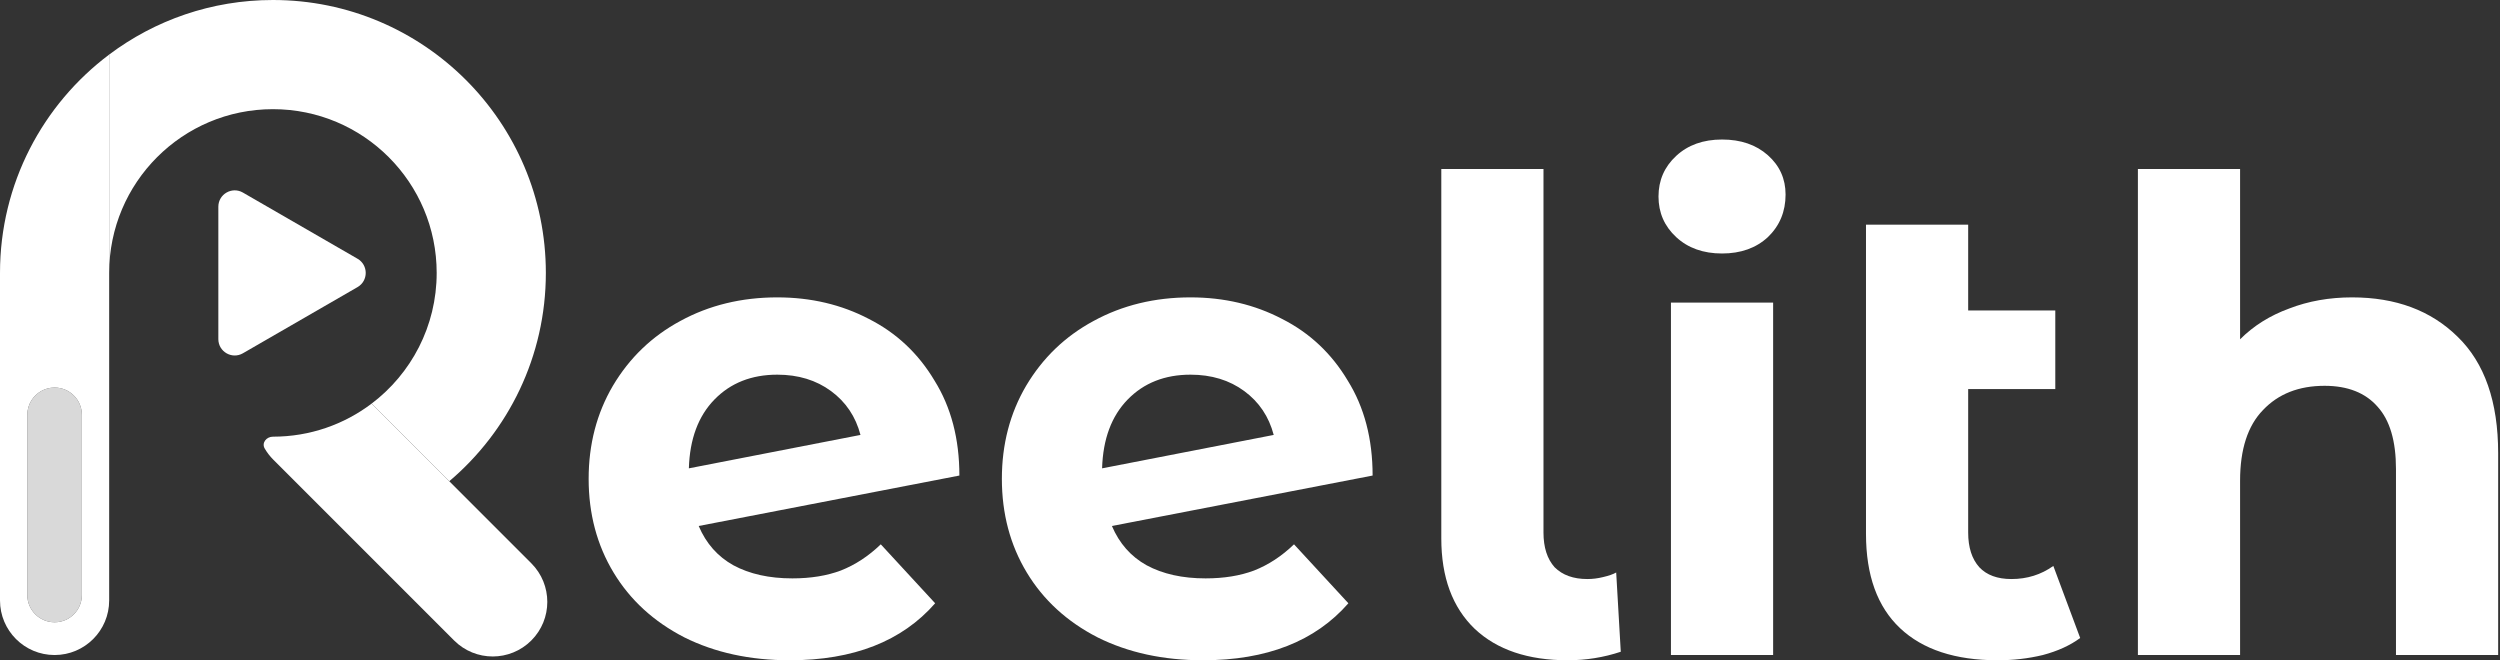
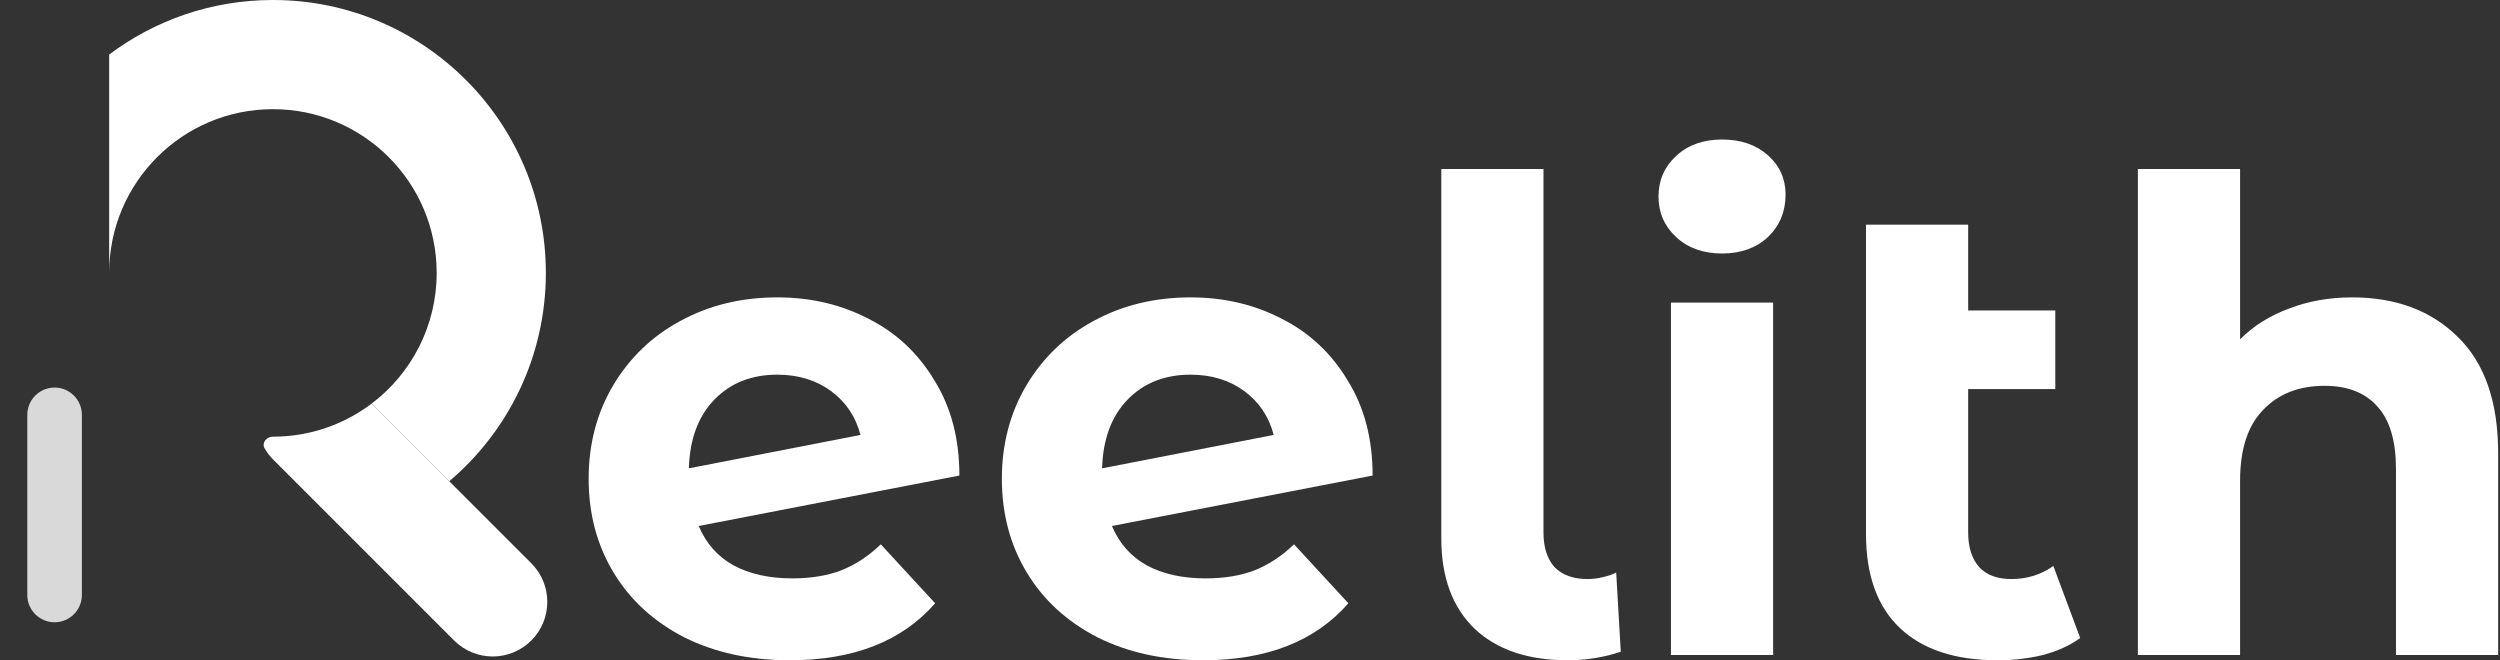
<svg xmlns="http://www.w3.org/2000/svg" width="458" height="121" viewBox="0 0 458 121" fill="none">
  <rect x="0" y="0" width="458" height="121" fill="#333333" stroke="none" />
  <path d="M80 50C80 59.778 75.322 68.463 68.082 73.94L75.194 81.052L82.306 88.163C93.129 78.992 100 65.298 100 50C100 22.386 77.614 0 50 0C38.744 0 28.357 3.719 20 9.996L20 10V50C20 33.431 33.431 20 50 20C66.569 20 80 33.431 80 50Z" fill="white" />
-   <path d="M44.5 35.278L65.5 47.402C67.5 48.557 67.5 51.443 65.5 52.598L44.5 64.722C42.5 65.877 40 64.434 40 62.124V37.876C40 35.566 42.5 34.123 44.5 35.278Z" fill="white" />
  <path d="M5 109V76C5 75.021 5.282 74.107 5.768 73.336C6.654 71.932 8.218 71 10 71C12.761 71 15 73.239 15 76V109C15 111.761 12.761 114 10 114C7.239 114 5 111.761 5 109Z" fill="#D9D9D9" />
-   <path fill-rule="evenodd" clip-rule="evenodd" d="M0 110C0 115.523 4.477 120 10 120C15.523 120 20 115.523 20 110V90.004V50V10L20 9.996C7.856 19.118 0 33.642 0 50V110ZM5 76V109C5 111.761 7.239 114 10 114C12.761 114 15 111.761 15 109V76C15 73.239 12.761 71 10 71C8.218 71 6.654 71.932 5.768 73.336C5.282 74.107 5 75.021 5 76Z" fill="white" />
  <path d="M83.195 117.337C87.1 121.243 93.432 121.243 97.337 117.337C101.243 113.432 101.243 107.1 97.337 103.195L82.306 88.163L75.194 81.052L68.082 73.94C63.054 77.744 56.791 80 50 80C48.803 80 47.893 81.136 48.495 82.171C48.92 82.9 49.446 83.588 50.071 84.213L83.195 117.337Z" fill="white" />
  <path d="M145.16 105.96C148.52 105.96 151.48 105.48 154.04 104.52C156.68 103.48 159.12 101.88 161.36 99.72L171.32 110.52C165.24 117.48 156.36 120.96 144.68 120.96C137.4 120.96 130.96 119.56 125.36 116.76C119.76 113.88 115.44 109.92 112.4 104.88C109.36 99.84 107.84 94.12 107.84 87.72C107.84 81.4 109.32 75.72 112.28 70.68C115.32 65.56 119.44 61.6 124.64 58.8C129.92 55.92 135.84 54.48 142.4 54.48C148.56 54.48 154.16 55.8 159.2 58.44C164.24 61 168.24 64.76 171.2 69.72C174.24 74.6 175.76 80.4 175.76 87.12L128 96.36C129.36 99.56 131.48 101.96 134.36 103.56C137.32 105.16 140.92 105.96 145.16 105.96ZM142.4 68.64C137.68 68.64 133.84 70.16 130.88 73.2C127.92 76.24 126.36 80.44 126.2 85.8L157.64 79.68C156.76 76.32 154.96 73.64 152.24 71.64C149.52 69.64 146.24 68.64 142.4 68.64Z" fill="white" />
-   <path d="M220.863 105.96C224.223 105.96 227.183 105.48 229.743 104.52C232.383 103.48 234.823 101.88 237.063 99.72L247.023 110.52C240.943 117.48 232.063 120.96 220.383 120.96C213.103 120.96 206.663 119.56 201.063 116.76C195.463 113.88 191.143 109.92 188.103 104.88C185.063 99.84 183.543 94.12 183.543 87.72C183.543 81.4 185.023 75.72 187.983 70.68C191.023 65.56 195.143 61.6 200.343 58.8C205.623 55.92 211.543 54.48 218.103 54.48C224.263 54.48 229.863 55.8 234.903 58.44C239.943 61 243.943 64.76 246.903 69.72C249.943 74.6 251.463 80.4 251.463 87.12L203.703 96.36C205.063 99.56 207.183 101.96 210.063 103.56C213.023 105.16 216.623 105.96 220.863 105.96ZM218.103 68.64C213.383 68.64 209.543 70.16 206.583 73.2C203.623 76.24 202.063 80.44 201.903 85.8L233.343 79.68C232.463 76.32 230.663 73.64 227.943 71.64C225.223 69.64 221.943 68.64 218.103 68.64Z" fill="white" />
+   <path d="M220.863 105.96C224.223 105.96 227.183 105.48 229.743 104.52C232.383 103.48 234.823 101.88 237.063 99.72L247.023 110.52C240.943 117.48 232.063 120.96 220.383 120.96C213.103 120.96 206.663 119.56 201.063 116.76C195.463 113.88 191.143 109.92 188.103 104.88C185.063 99.84 183.543 94.12 183.543 87.72C183.543 81.4 185.023 75.72 187.983 70.68C191.023 65.56 195.143 61.6 200.343 58.8C205.623 55.92 211.543 54.48 218.103 54.48C224.263 54.48 229.863 55.8 234.903 58.44C239.943 61 243.943 64.76 246.903 69.72C249.943 74.6 251.463 80.4 251.463 87.12L203.703 96.36C205.063 99.56 207.183 101.96 210.063 103.56C213.023 105.16 216.623 105.96 220.863 105.96M218.103 68.64C213.383 68.64 209.543 70.16 206.583 73.2C203.623 76.24 202.063 80.44 201.903 85.8L233.343 79.68C232.463 76.32 230.663 73.64 227.943 71.64C225.223 69.64 221.943 68.64 218.103 68.64Z" fill="white" />
  <path d="M287.206 120.96C279.926 120.96 274.246 119.04 270.166 115.2C266.086 111.28 264.046 105.76 264.046 98.64V30.96H282.766V97.56C282.766 100.28 283.446 102.4 284.806 103.92C286.246 105.36 288.246 106.08 290.806 106.08C291.766 106.08 292.726 105.96 293.686 105.72C294.726 105.48 295.526 105.2 296.086 104.88L296.926 119.4C293.806 120.44 290.566 120.96 287.206 120.96Z" fill="white" />
  <path d="M306.117 55.44H324.837V120H306.117V55.44ZM315.477 46.44C312.037 46.44 309.237 45.44 307.077 43.44C304.917 41.44 303.837 38.96 303.837 36C303.837 33.04 304.917 30.56 307.077 28.56C309.237 26.56 312.037 25.56 315.477 25.56C318.917 25.56 321.717 26.52 323.877 28.44C326.037 30.36 327.117 32.76 327.117 35.64C327.117 38.76 326.037 41.36 323.877 43.44C321.717 45.44 318.917 46.44 315.477 46.44Z" fill="white" />
  <path d="M381.09 116.88C379.25 118.24 376.97 119.28 374.25 120C371.61 120.64 368.85 120.96 365.97 120.96C358.21 120.96 352.25 119 348.09 115.08C343.93 111.16 341.85 105.4 341.85 97.8V41.16H360.57V56.88H376.53V71.28H360.57V97.56C360.57 100.28 361.25 102.4 362.61 103.92C363.97 105.36 365.93 106.08 368.49 106.08C371.37 106.08 373.93 105.28 376.17 103.68L381.09 116.88Z" fill="white" />
  <path d="M430.903 54.48C438.903 54.48 445.343 56.88 450.223 61.68C455.183 66.48 457.663 73.6 457.663 83.04V120H438.943V85.92C438.943 80.8 437.823 77 435.583 74.52C433.343 71.96 430.103 70.68 425.863 70.68C421.143 70.68 417.383 72.16 414.583 75.12C411.783 78 410.383 82.32 410.383 88.08V120H391.663V30.96H410.383V62.16C412.863 59.68 415.863 57.8 419.383 56.52C422.903 55.16 426.743 54.48 430.903 54.48Z" fill="white" />
</svg>